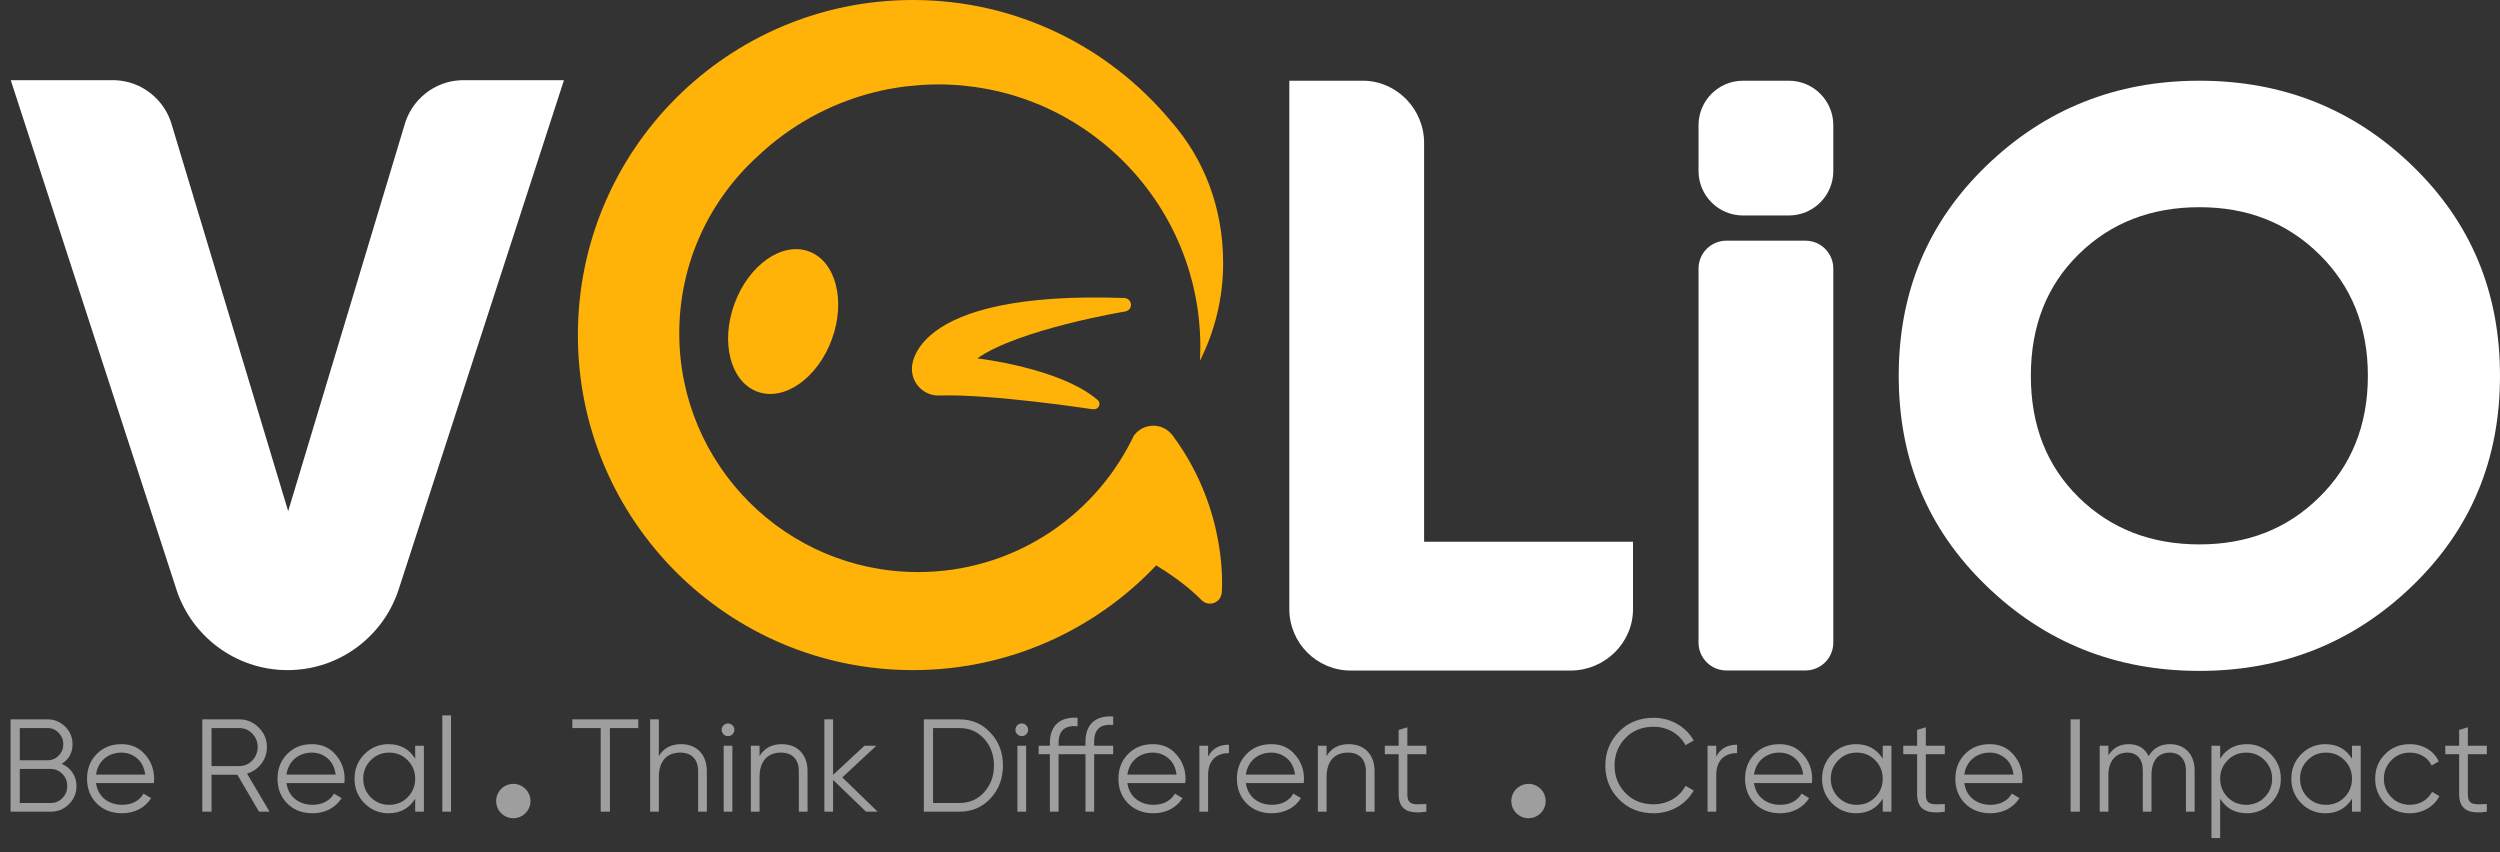
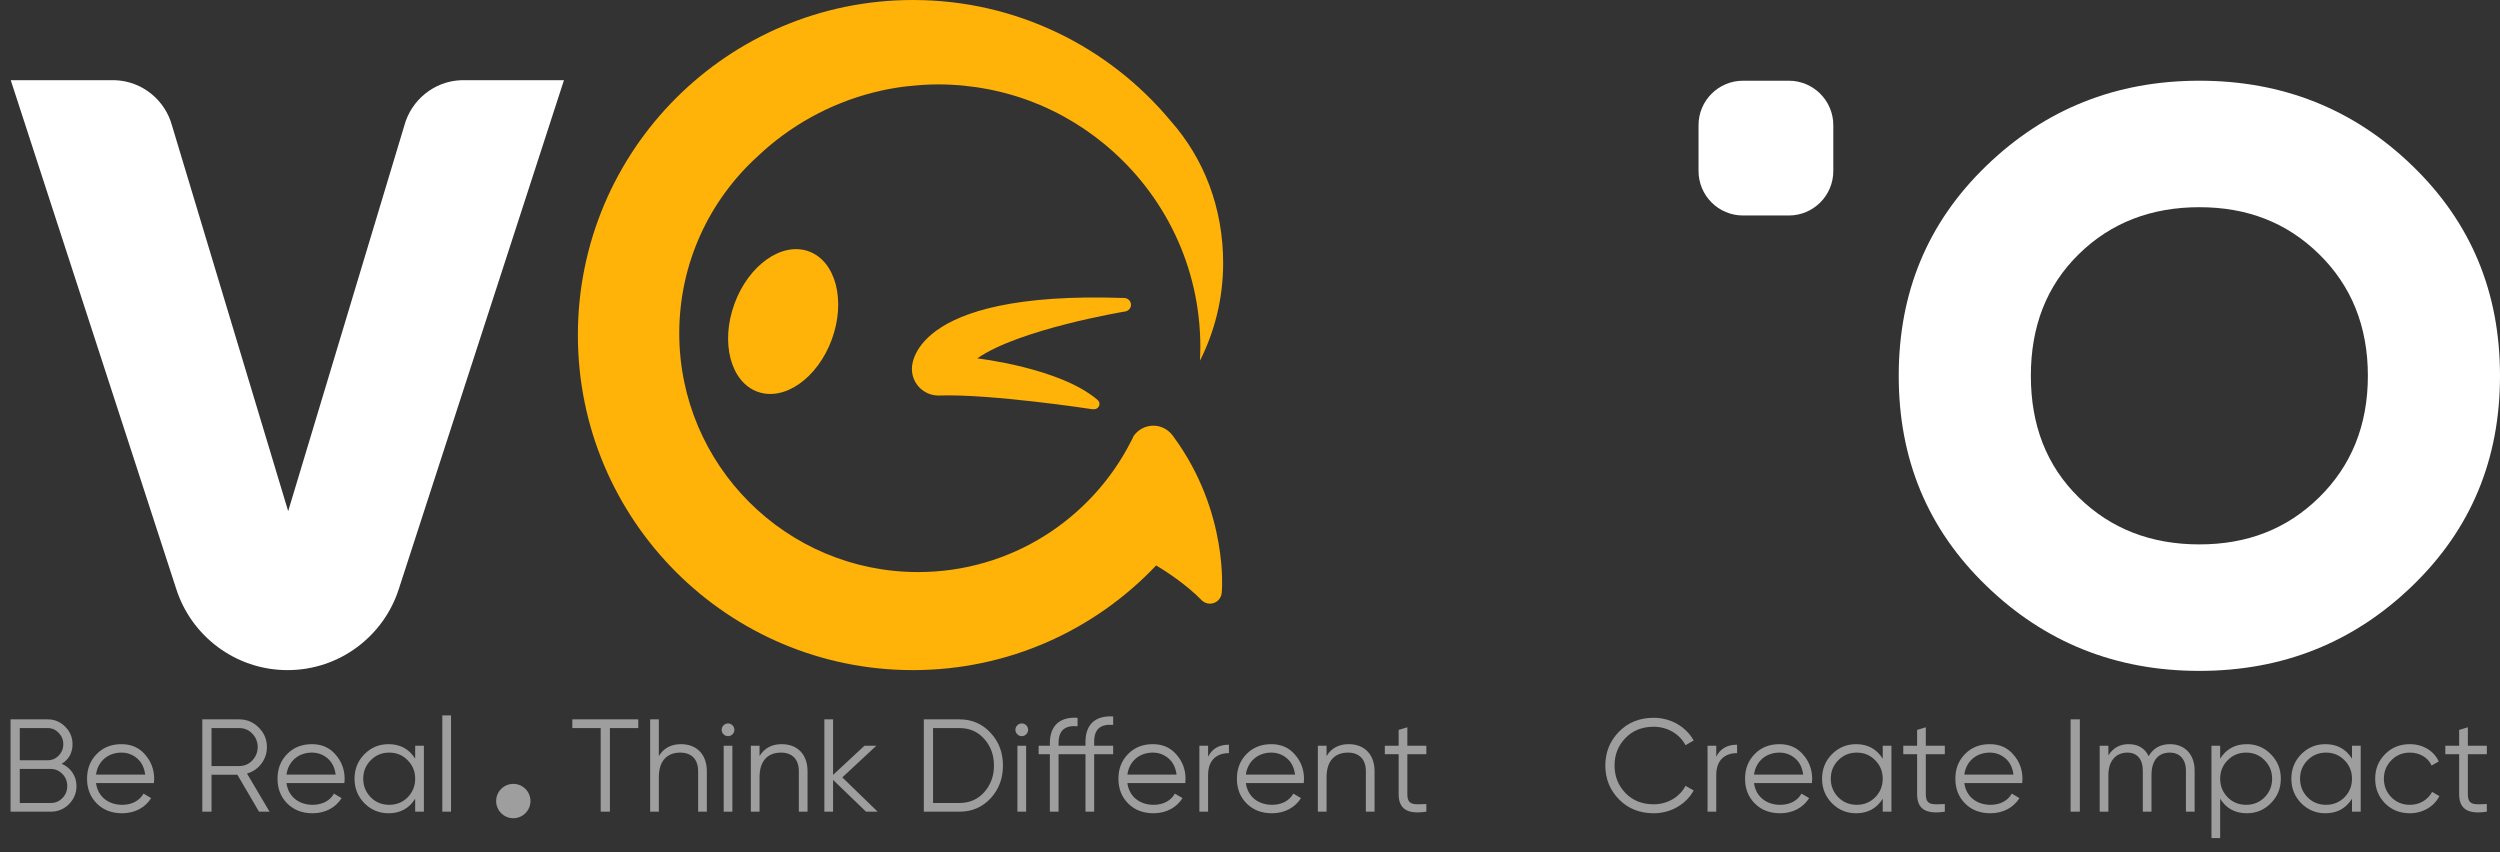
<svg xmlns="http://www.w3.org/2000/svg" width="220" height="75" viewBox="0 0 220 75" fill="none">
  <rect x="0" y="0" width="220" height="75" fill="#333333" stroke="none" />
  <path d="M157.415 7.103H153.386C151.224 7.103 149.471 8.856 149.471 11.018V15.047C149.471 17.21 151.224 18.963 153.386 18.963H157.415C159.578 18.963 161.331 17.21 161.331 15.047V11.018C161.331 8.856 159.578 7.103 157.415 7.103Z" fill="white" />
  <path d="M5.431 67.215C6.22 67.552 6.731 68.283 6.731 69.165C6.731 69.791 6.51 70.325 6.069 70.766C5.628 71.207 5.094 71.428 4.468 71.428H0.928V63.304H4.201C4.804 63.304 5.315 63.525 5.744 63.954C6.174 64.384 6.383 64.894 6.383 65.486C6.383 66.24 6.069 66.821 5.431 67.215ZM4.201 64.07H1.741V66.902H4.201C4.584 66.902 4.897 66.763 5.164 66.496C5.431 66.217 5.57 65.881 5.57 65.486C5.57 65.103 5.431 64.767 5.164 64.488C4.897 64.21 4.584 64.07 4.201 64.07ZM1.741 70.662H4.468C4.874 70.662 5.21 70.523 5.489 70.233C5.779 69.942 5.918 69.583 5.918 69.165C5.918 68.759 5.779 68.399 5.489 68.109C5.21 67.819 4.874 67.668 4.468 67.668H1.741V70.662ZM10.689 65.486C11.548 65.486 12.244 65.788 12.767 66.403C13.3 67.006 13.567 67.726 13.567 68.55C13.567 68.631 13.556 68.759 13.544 68.909H8.45C8.6 70.082 9.517 70.824 10.759 70.824C11.641 70.824 12.302 70.43 12.627 69.838L13.3 70.233C12.79 71.056 11.873 71.567 10.747 71.567C9.831 71.567 9.088 71.277 8.519 70.708C7.951 70.14 7.66 69.409 7.66 68.527C7.66 67.656 7.939 66.937 8.508 66.356C9.076 65.776 9.796 65.486 10.689 65.486ZM10.689 66.229C9.482 66.229 8.6 67.018 8.45 68.167H12.778C12.697 67.552 12.465 67.076 12.07 66.74C11.676 66.403 11.211 66.229 10.689 66.229ZM23.721 71.428H22.793L20.89 68.178H18.615V71.428H17.803V63.304H21.052C21.725 63.304 22.294 63.548 22.77 64.024C23.245 64.5 23.489 65.068 23.489 65.742C23.489 66.287 23.326 66.786 22.99 67.215C22.665 67.645 22.247 67.923 21.737 68.074L23.721 71.428ZM21.052 64.07H18.615V67.412H21.052C21.505 67.412 21.888 67.25 22.201 66.925C22.514 66.589 22.677 66.194 22.677 65.742C22.677 65.277 22.514 64.883 22.201 64.558C21.888 64.233 21.505 64.07 21.052 64.07ZM27.45 65.486C28.309 65.486 29.005 65.788 29.527 66.403C30.061 67.006 30.328 67.726 30.328 68.55C30.328 68.631 30.317 68.759 30.305 68.909H25.211C25.361 70.082 26.278 70.824 27.52 70.824C28.402 70.824 29.063 70.43 29.388 69.838L30.061 70.233C29.551 71.056 28.634 71.567 27.508 71.567C26.591 71.567 25.849 71.277 25.28 70.708C24.712 70.14 24.421 69.409 24.421 68.527C24.421 67.656 24.7 66.937 25.269 66.356C25.837 65.776 26.557 65.486 27.45 65.486ZM27.45 66.229C26.243 66.229 25.361 67.018 25.211 68.167H29.539C29.458 67.552 29.226 67.076 28.831 66.74C28.437 66.403 27.973 66.229 27.45 66.229ZM36.536 66.763V65.625H37.302V71.428H36.536V70.29C36.003 71.138 35.225 71.567 34.192 71.567C33.368 71.567 32.661 71.277 32.069 70.685C31.488 70.093 31.198 69.374 31.198 68.527C31.198 67.679 31.488 66.96 32.069 66.368C32.661 65.776 33.368 65.486 34.192 65.486C35.225 65.486 36.003 65.915 36.536 66.763ZM32.626 70.163C33.067 70.604 33.612 70.824 34.25 70.824C34.889 70.824 35.434 70.604 35.875 70.163C36.316 69.71 36.536 69.165 36.536 68.527C36.536 67.888 36.316 67.343 35.875 66.902C35.434 66.449 34.889 66.229 34.25 66.229C33.612 66.229 33.067 66.449 32.626 66.902C32.185 67.343 31.964 67.888 31.964 68.527C31.964 69.165 32.185 69.71 32.626 70.163ZM39.69 71.428H38.924V62.956H39.69V71.428Z" fill="#9E9E9E" />
  <path d="M50.365 63.304H56.167V64.07H53.672V71.428H52.86V64.07H50.365V63.304ZM59.928 65.486C61.332 65.486 62.202 66.415 62.202 67.865V71.428H61.436V67.865C61.436 66.832 60.868 66.229 59.858 66.229C58.744 66.229 57.978 66.913 57.978 68.387V71.428H57.212V63.304H57.978V66.531C58.407 65.834 59.057 65.486 59.928 65.486ZM64.461 64.616C64.24 64.836 63.892 64.836 63.672 64.616C63.451 64.395 63.451 64.047 63.672 63.827C63.892 63.606 64.24 63.606 64.461 63.827C64.681 64.047 64.681 64.395 64.461 64.616ZM64.449 71.428H63.683V65.625H64.449V71.428ZM68.79 65.486C70.194 65.486 71.064 66.415 71.064 67.865V71.428H70.298V67.865C70.298 66.832 69.73 66.229 68.72 66.229C67.606 66.229 66.84 66.913 66.84 68.387V71.428H66.074V65.625H66.84V66.531C67.269 65.834 67.919 65.486 68.79 65.486ZM74.123 68.41L77.234 71.428H76.212L73.311 68.631V71.428H72.545V63.304H73.311V68.19L76.073 65.625H77.117L74.123 68.41ZM81.297 63.304H84.43C85.532 63.304 86.449 63.699 87.169 64.488C87.9 65.266 88.26 66.229 88.26 67.366C88.26 68.503 87.9 69.466 87.169 70.256C86.449 71.033 85.532 71.428 84.43 71.428H81.297V63.304ZM82.109 70.662H84.43C85.324 70.662 86.043 70.349 86.612 69.71C87.18 69.072 87.47 68.294 87.47 67.366C87.47 66.438 87.18 65.66 86.612 65.022C86.043 64.384 85.324 64.07 84.43 64.07H82.109V70.662ZM90.31 64.616C90.09 64.836 89.742 64.836 89.521 64.616C89.301 64.395 89.301 64.047 89.521 63.827C89.742 63.606 90.09 63.606 90.31 63.827C90.531 64.047 90.531 64.395 90.31 64.616ZM90.299 71.428H89.533V65.625H90.299V71.428ZM97.959 63.049V63.792C96.833 63.699 96.287 64.163 96.287 65.277V65.625H97.959V66.368H96.287V71.428H95.522V66.368H93.154V71.428H92.388V66.368H91.402V65.625H92.388V65.393C92.388 63.873 93.259 63.061 94.825 63.165V63.908C93.7 63.815 93.154 64.279 93.154 65.393V65.625H95.522V65.277C95.522 63.757 96.392 62.945 97.959 63.049ZM101.45 65.486C102.308 65.486 103.005 65.788 103.527 66.403C104.061 67.006 104.328 67.726 104.328 68.55C104.328 68.631 104.316 68.759 104.304 68.909H99.21C99.361 70.082 100.278 70.824 101.519 70.824C102.401 70.824 103.063 70.43 103.388 69.838L104.061 70.233C103.55 71.056 102.633 71.567 101.508 71.567C100.591 71.567 99.848 71.277 99.28 70.708C98.711 70.14 98.421 69.409 98.421 68.527C98.421 67.656 98.699 66.937 99.268 66.356C99.837 65.776 100.556 65.486 101.45 65.486ZM101.45 66.229C100.243 66.229 99.361 67.018 99.21 68.167H103.539C103.457 67.552 103.225 67.076 102.831 66.74C102.436 66.403 101.972 66.229 101.45 66.229ZM106.312 65.625V66.589C106.672 65.881 107.275 65.533 108.145 65.533V66.275C107.089 66.275 106.312 66.867 106.312 68.202V71.428H105.546V65.625H106.312ZM111.876 65.486C112.734 65.486 113.431 65.788 113.953 66.403C114.487 67.006 114.754 67.726 114.754 68.55C114.754 68.631 114.742 68.759 114.73 68.909H109.636C109.787 70.082 110.704 70.824 111.945 70.824C112.827 70.824 113.489 70.43 113.814 69.838L114.487 70.233C113.976 71.056 113.059 71.567 111.934 71.567C111.017 71.567 110.274 71.277 109.706 70.708C109.137 70.14 108.847 69.409 108.847 68.527C108.847 67.656 109.125 66.937 109.694 66.356C110.263 65.776 110.982 65.486 111.876 65.486ZM111.876 66.229C110.669 66.229 109.787 67.018 109.636 68.167H113.965C113.883 67.552 113.651 67.076 113.257 66.74C112.862 66.403 112.398 66.229 111.876 66.229ZM118.687 65.486C120.092 65.486 120.962 66.415 120.962 67.865V71.428H120.196V67.865C120.196 66.832 119.627 66.229 118.618 66.229C117.504 66.229 116.738 66.913 116.738 68.387V71.428H115.972V65.625H116.738V66.531C117.167 65.834 117.817 65.486 118.687 65.486ZM125.518 65.625V66.368H123.847V69.884C123.847 70.882 124.404 70.801 125.518 70.755V71.428C123.894 71.671 123.081 71.231 123.081 69.884V66.368H121.863V65.625H123.081V64.233L123.847 64.001V65.625H125.518Z" fill="#9E9E9E" />
  <path d="M145.528 71.567C144.298 71.567 143.276 71.161 142.476 70.349C141.675 69.536 141.269 68.538 141.269 67.366C141.269 66.194 141.675 65.196 142.476 64.384C143.276 63.571 144.298 63.165 145.528 63.165C147.025 63.165 148.359 63.943 149.044 65.161L148.325 65.579C147.814 64.593 146.735 63.954 145.528 63.954C144.518 63.954 143.683 64.279 143.044 64.941C142.406 65.602 142.081 66.403 142.081 67.366C142.081 68.329 142.406 69.13 143.044 69.791C143.683 70.453 144.518 70.778 145.528 70.778C146.735 70.778 147.814 70.14 148.325 69.153L149.044 69.559C148.383 70.778 147.025 71.567 145.528 71.567ZM151.03 65.625V66.589C151.389 65.881 151.993 65.533 152.863 65.533V66.275C151.807 66.275 151.03 66.867 151.03 68.202V71.428H150.264V65.625H151.03ZM156.594 65.486C157.452 65.486 158.149 65.788 158.671 66.403C159.205 67.006 159.472 67.726 159.472 68.55C159.472 68.631 159.46 68.759 159.448 68.909H154.354C154.505 70.082 155.422 70.824 156.663 70.824C157.545 70.824 158.207 70.43 158.532 69.838L159.205 70.233C158.694 71.056 157.777 71.567 156.652 71.567C155.735 71.567 154.992 71.277 154.424 70.708C153.855 70.14 153.565 69.409 153.565 68.527C153.565 67.656 153.843 66.937 154.412 66.356C154.981 65.776 155.7 65.486 156.594 65.486ZM156.594 66.229C155.387 66.229 154.505 67.018 154.354 68.167H158.682C158.601 67.552 158.369 67.076 157.975 66.74C157.58 66.403 157.116 66.229 156.594 66.229ZM165.68 66.763V65.625H166.446V71.428H165.68V70.29C165.146 71.138 164.369 71.567 163.336 71.567C162.512 71.567 161.804 71.277 161.212 70.685C160.632 70.093 160.342 69.374 160.342 68.527C160.342 67.679 160.632 66.96 161.212 66.368C161.804 65.776 162.512 65.486 163.336 65.486C164.369 65.486 165.146 65.915 165.68 66.763ZM161.769 70.163C162.21 70.604 162.756 70.824 163.394 70.824C164.032 70.824 164.577 70.604 165.018 70.163C165.459 69.71 165.68 69.165 165.68 68.527C165.68 67.888 165.459 67.343 165.018 66.902C164.577 66.449 164.032 66.229 163.394 66.229C162.756 66.229 162.21 66.449 161.769 66.902C161.328 67.343 161.108 67.888 161.108 68.527C161.108 69.165 161.328 69.71 161.769 70.163ZM171.143 65.625V66.368H169.472V69.884C169.472 70.882 170.029 70.801 171.143 70.755V71.428C169.518 71.671 168.706 71.231 168.706 69.884V66.368H167.487V65.625H168.706V64.233L169.472 64.001V65.625H171.143ZM175.1 65.486C175.959 65.486 176.655 65.788 177.177 66.403C177.711 67.006 177.978 67.726 177.978 68.55C177.978 68.631 177.966 68.759 177.955 68.909H172.86C173.011 70.082 173.928 70.824 175.17 70.824C176.051 70.824 176.713 70.43 177.038 69.838L177.711 70.233C177.2 71.056 176.284 71.567 175.158 71.567C174.241 71.567 173.498 71.277 172.93 70.708C172.361 70.14 172.071 69.409 172.071 68.527C172.071 67.656 172.35 66.937 172.918 66.356C173.487 65.776 174.206 65.486 175.1 65.486ZM175.1 66.229C173.893 66.229 173.011 67.018 172.86 68.167H177.189C177.107 67.552 176.875 67.076 176.481 66.74C176.086 66.403 175.622 66.229 175.1 66.229ZM182.213 71.428V63.304H183.026V71.428H182.213ZM190.957 65.486C192.257 65.486 193.127 66.38 193.127 67.807V71.428H192.361V67.807C192.361 66.797 191.793 66.229 190.945 66.229C189.982 66.229 189.332 66.856 189.332 68.213V71.428H188.567V67.807C188.567 66.786 188.044 66.229 187.209 66.229C186.28 66.229 185.538 66.867 185.538 68.213V71.428H184.772V65.625H185.538V66.472C185.955 65.811 186.547 65.486 187.313 65.486C188.149 65.486 188.741 65.834 189.077 66.542C189.495 65.834 190.122 65.486 190.957 65.486ZM197.719 65.486C198.543 65.486 199.25 65.776 199.831 66.368C200.423 66.96 200.713 67.679 200.713 68.527C200.713 69.374 200.423 70.093 199.831 70.685C199.25 71.277 198.543 71.567 197.719 71.567C196.686 71.567 195.908 71.138 195.374 70.29V73.749H194.609V65.625H195.374V66.763C195.908 65.915 196.686 65.486 197.719 65.486ZM196.036 70.163C196.477 70.604 197.022 70.824 197.661 70.824C198.299 70.824 198.844 70.604 199.285 70.163C199.726 69.71 199.947 69.165 199.947 68.527C199.947 67.888 199.726 67.343 199.285 66.902C198.844 66.449 198.299 66.229 197.661 66.229C197.022 66.229 196.477 66.449 196.036 66.902C195.595 67.343 195.374 67.888 195.374 68.527C195.374 69.165 195.595 69.71 196.036 70.163ZM206.976 66.763V65.625H207.742V71.428H206.976V70.29C206.442 71.138 205.665 71.567 204.632 71.567C203.808 71.567 203.1 71.277 202.508 70.685C201.928 70.093 201.638 69.374 201.638 68.527C201.638 67.679 201.928 66.96 202.508 66.368C203.1 65.776 203.808 65.486 204.632 65.486C205.665 65.486 206.442 65.915 206.976 66.763ZM203.065 70.163C203.506 70.604 204.052 70.824 204.69 70.824C205.328 70.824 205.874 70.604 206.315 70.163C206.756 69.71 206.976 69.165 206.976 68.527C206.976 67.888 206.756 67.343 206.315 66.902C205.874 66.449 205.328 66.229 204.69 66.229C204.052 66.229 203.506 66.449 203.065 66.902C202.624 67.343 202.404 67.888 202.404 68.527C202.404 69.165 202.624 69.71 203.065 70.163ZM212.068 71.567C211.197 71.567 210.466 71.277 209.886 70.697C209.306 70.105 209.016 69.385 209.016 68.527C209.016 67.668 209.306 66.948 209.886 66.368C210.466 65.776 211.197 65.486 212.068 65.486C213.216 65.486 214.191 66.078 214.609 67.006L213.982 67.366C213.669 66.67 212.938 66.229 212.068 66.229C211.429 66.229 210.884 66.449 210.443 66.902C210.002 67.343 209.781 67.888 209.781 68.527C209.781 69.165 210.002 69.71 210.443 70.163C210.884 70.604 211.429 70.824 212.068 70.824C212.938 70.824 213.646 70.383 214.029 69.687L214.667 70.058C214.191 70.987 213.193 71.567 212.068 71.567ZM218.842 65.625V66.368H217.171V69.884C217.171 70.882 217.728 70.801 218.842 70.755V71.428C217.217 71.671 216.405 71.231 216.405 69.884V66.368H215.186V65.625H216.405V64.233L217.171 64.001V65.625H218.842Z" fill="#9E9E9E" />
  <path d="M45.171 72.003C46.005 72.003 46.682 71.326 46.682 70.492C46.682 69.658 46.005 68.981 45.171 68.981C44.337 68.981 43.66 69.658 43.66 70.492C43.66 71.326 44.337 72.003 45.171 72.003Z" fill="#9E9E9E" />
-   <path d="M134.507 72.003C135.341 72.003 136.018 71.326 136.018 70.492C136.018 69.658 135.341 68.981 134.507 68.981C133.672 68.981 132.996 69.658 132.996 70.492C132.996 71.326 133.672 72.003 134.507 72.003Z" fill="#9E9E9E" />
  <path d="M49.636 7.058H40.579C38.189 7.148 36.197 8.809 35.588 11.026L25.359 44.983L15.13 11.026C14.521 8.809 12.522 7.148 10.132 7.058H0.947L15.498 51.793C16.814 55.957 20.714 58.97 25.307 58.97C29.899 58.97 33.792 55.957 35.108 51.793L49.628 7.058H49.636Z" fill="white" />
  <path d="M193.544 59.038C186.201 59.038 179.948 56.543 174.792 51.544C169.628 46.554 167.088 40.413 167.088 33.07C167.088 25.727 169.628 19.587 174.792 14.596C179.955 9.605 186.201 7.103 193.544 7.103C200.887 7.103 207.141 9.598 212.297 14.596C217.46 19.587 220 25.727 220 33.07C220 40.413 217.46 46.554 212.297 51.544C207.133 56.535 200.887 59.038 193.544 59.038ZM193.544 47.907C197.761 47.907 201.248 46.554 204.081 43.773C206.915 40.992 208.373 37.422 208.373 33.07C208.373 28.718 206.922 25.148 204.081 22.367C201.248 19.587 197.761 18.234 193.544 18.234C189.328 18.234 185.765 19.587 182.932 22.367C180.098 25.148 178.715 28.718 178.715 33.07C178.715 37.422 180.098 40.992 182.932 43.773C185.765 46.554 189.328 47.907 193.544 47.907Z" fill="white" />
-   <path d="M143.705 47.674H125.321V12.619C125.321 12.619 125.321 12.597 125.321 12.574C125.321 9.613 122.939 7.14 119.985 7.103H113.461V53.619C113.468 56.595 115.889 59.008 118.865 59.008H138.181C138.181 59.008 138.188 59.008 138.218 59.008C141.202 59.008 143.705 56.595 143.705 53.604C143.705 53.484 143.713 53.356 143.705 53.236V47.674Z" fill="white" />
-   <path d="M158.881 21.18H151.921C150.568 21.18 149.471 22.277 149.471 23.63V56.55C149.471 57.903 150.568 59 151.921 59H158.881C160.234 59 161.331 57.903 161.331 56.55V23.63C161.331 22.277 160.234 21.18 158.881 21.18Z" fill="white" />
  <path d="M99.737 38.429C99.685 38.527 99.587 38.707 99.542 38.812C96.077 45.652 88.982 50.342 80.79 50.342C69.185 50.342 59.775 40.932 59.775 29.327C59.775 23.172 62.428 17.625 66.645 13.784C69.463 11.101 72.965 9.132 76.851 8.14C77.279 8.027 77.716 7.937 78.159 7.847C78.227 7.832 78.302 7.824 78.377 7.809C78.738 7.741 79.091 7.689 79.459 7.636C79.587 7.621 79.722 7.606 79.85 7.591C80.173 7.554 80.496 7.523 80.82 7.501C80.947 7.493 81.083 7.478 81.21 7.471C81.654 7.448 82.097 7.426 82.548 7.426C82.932 7.426 83.307 7.433 83.683 7.456C83.803 7.456 83.924 7.471 84.052 7.478C84.307 7.493 84.555 7.508 84.811 7.538C84.953 7.554 85.096 7.569 85.247 7.591C85.472 7.614 85.698 7.644 85.923 7.674C86.073 7.696 86.224 7.719 86.382 7.749C86.592 7.787 86.81 7.824 87.02 7.862C87.171 7.892 87.329 7.922 87.479 7.959C87.689 8.004 87.892 8.05 88.095 8.102C88.246 8.14 88.396 8.177 88.546 8.215C88.749 8.268 88.952 8.328 89.155 8.388C89.305 8.433 89.448 8.478 89.591 8.523C89.794 8.591 89.997 8.658 90.2 8.726C90.342 8.771 90.478 8.824 90.613 8.876C90.823 8.952 91.026 9.042 91.237 9.124C91.365 9.177 91.492 9.222 91.613 9.275C91.846 9.372 92.071 9.478 92.304 9.59C92.402 9.635 92.499 9.673 92.59 9.726C92.913 9.883 93.229 10.041 93.544 10.214C93.589 10.237 93.627 10.267 93.672 10.289C93.942 10.44 94.206 10.59 94.469 10.748C94.574 10.808 94.672 10.876 94.777 10.943C94.972 11.063 95.168 11.191 95.363 11.319C95.483 11.394 95.596 11.477 95.709 11.56C95.882 11.68 96.062 11.808 96.235 11.935C96.355 12.026 96.468 12.116 96.588 12.206C96.753 12.334 96.919 12.461 97.077 12.589C97.197 12.687 97.31 12.785 97.422 12.875C102.443 17.114 105.63 23.442 105.63 30.53C105.63 30.936 105.615 31.342 105.592 31.747C106.9 29.162 107.637 26.246 107.637 23.149C107.637 18.286 105.961 13.972 103.022 10.643C103.022 10.643 102.969 10.59 102.977 10.59C97.565 4.119 89.433 0 80.339 0C64.052 0 50.853 13.198 50.853 29.485C50.853 45.772 64.052 58.97 80.339 58.97C88.772 58.97 96.37 55.43 101.744 49.756C102.496 50.207 104.375 51.402 105.78 52.852C105.961 53.018 106.209 53.123 106.479 53.123C107.035 53.123 107.486 52.679 107.516 52.131C107.516 52.131 108.178 45.096 103.255 38.407C103.255 38.407 103.255 38.399 103.247 38.392C103.21 38.339 103.165 38.301 103.127 38.241C102.736 37.768 102.157 37.46 101.496 37.46C100.752 37.46 100.098 37.843 99.715 38.429" fill="#FFB208" />
  <path d="M98.926 26.223C79.761 25.547 80.249 32.469 80.249 32.469C80.249 33.762 81.294 34.806 82.587 34.806C87.171 34.641 96.115 36.009 96.115 36.009C96.176 36.009 96.243 36.009 96.288 36.009C96.544 36.009 96.754 35.799 96.754 35.543C96.754 35.393 96.679 35.265 96.574 35.182C93.275 32.364 85.999 31.537 85.999 31.537C89.667 28.967 98.926 27.426 98.926 27.426C99.265 27.396 99.528 27.155 99.528 26.825C99.528 26.494 99.257 26.223 98.926 26.223Z" fill="#FFB208" />
  <path d="M73.201 29.867C74.451 26.457 73.547 22.989 71.181 22.122C68.816 21.255 65.884 23.316 64.634 26.727C63.384 30.137 64.289 33.604 66.655 34.471C69.02 35.339 71.951 33.277 73.201 29.867Z" fill="#FFB208" />
</svg>